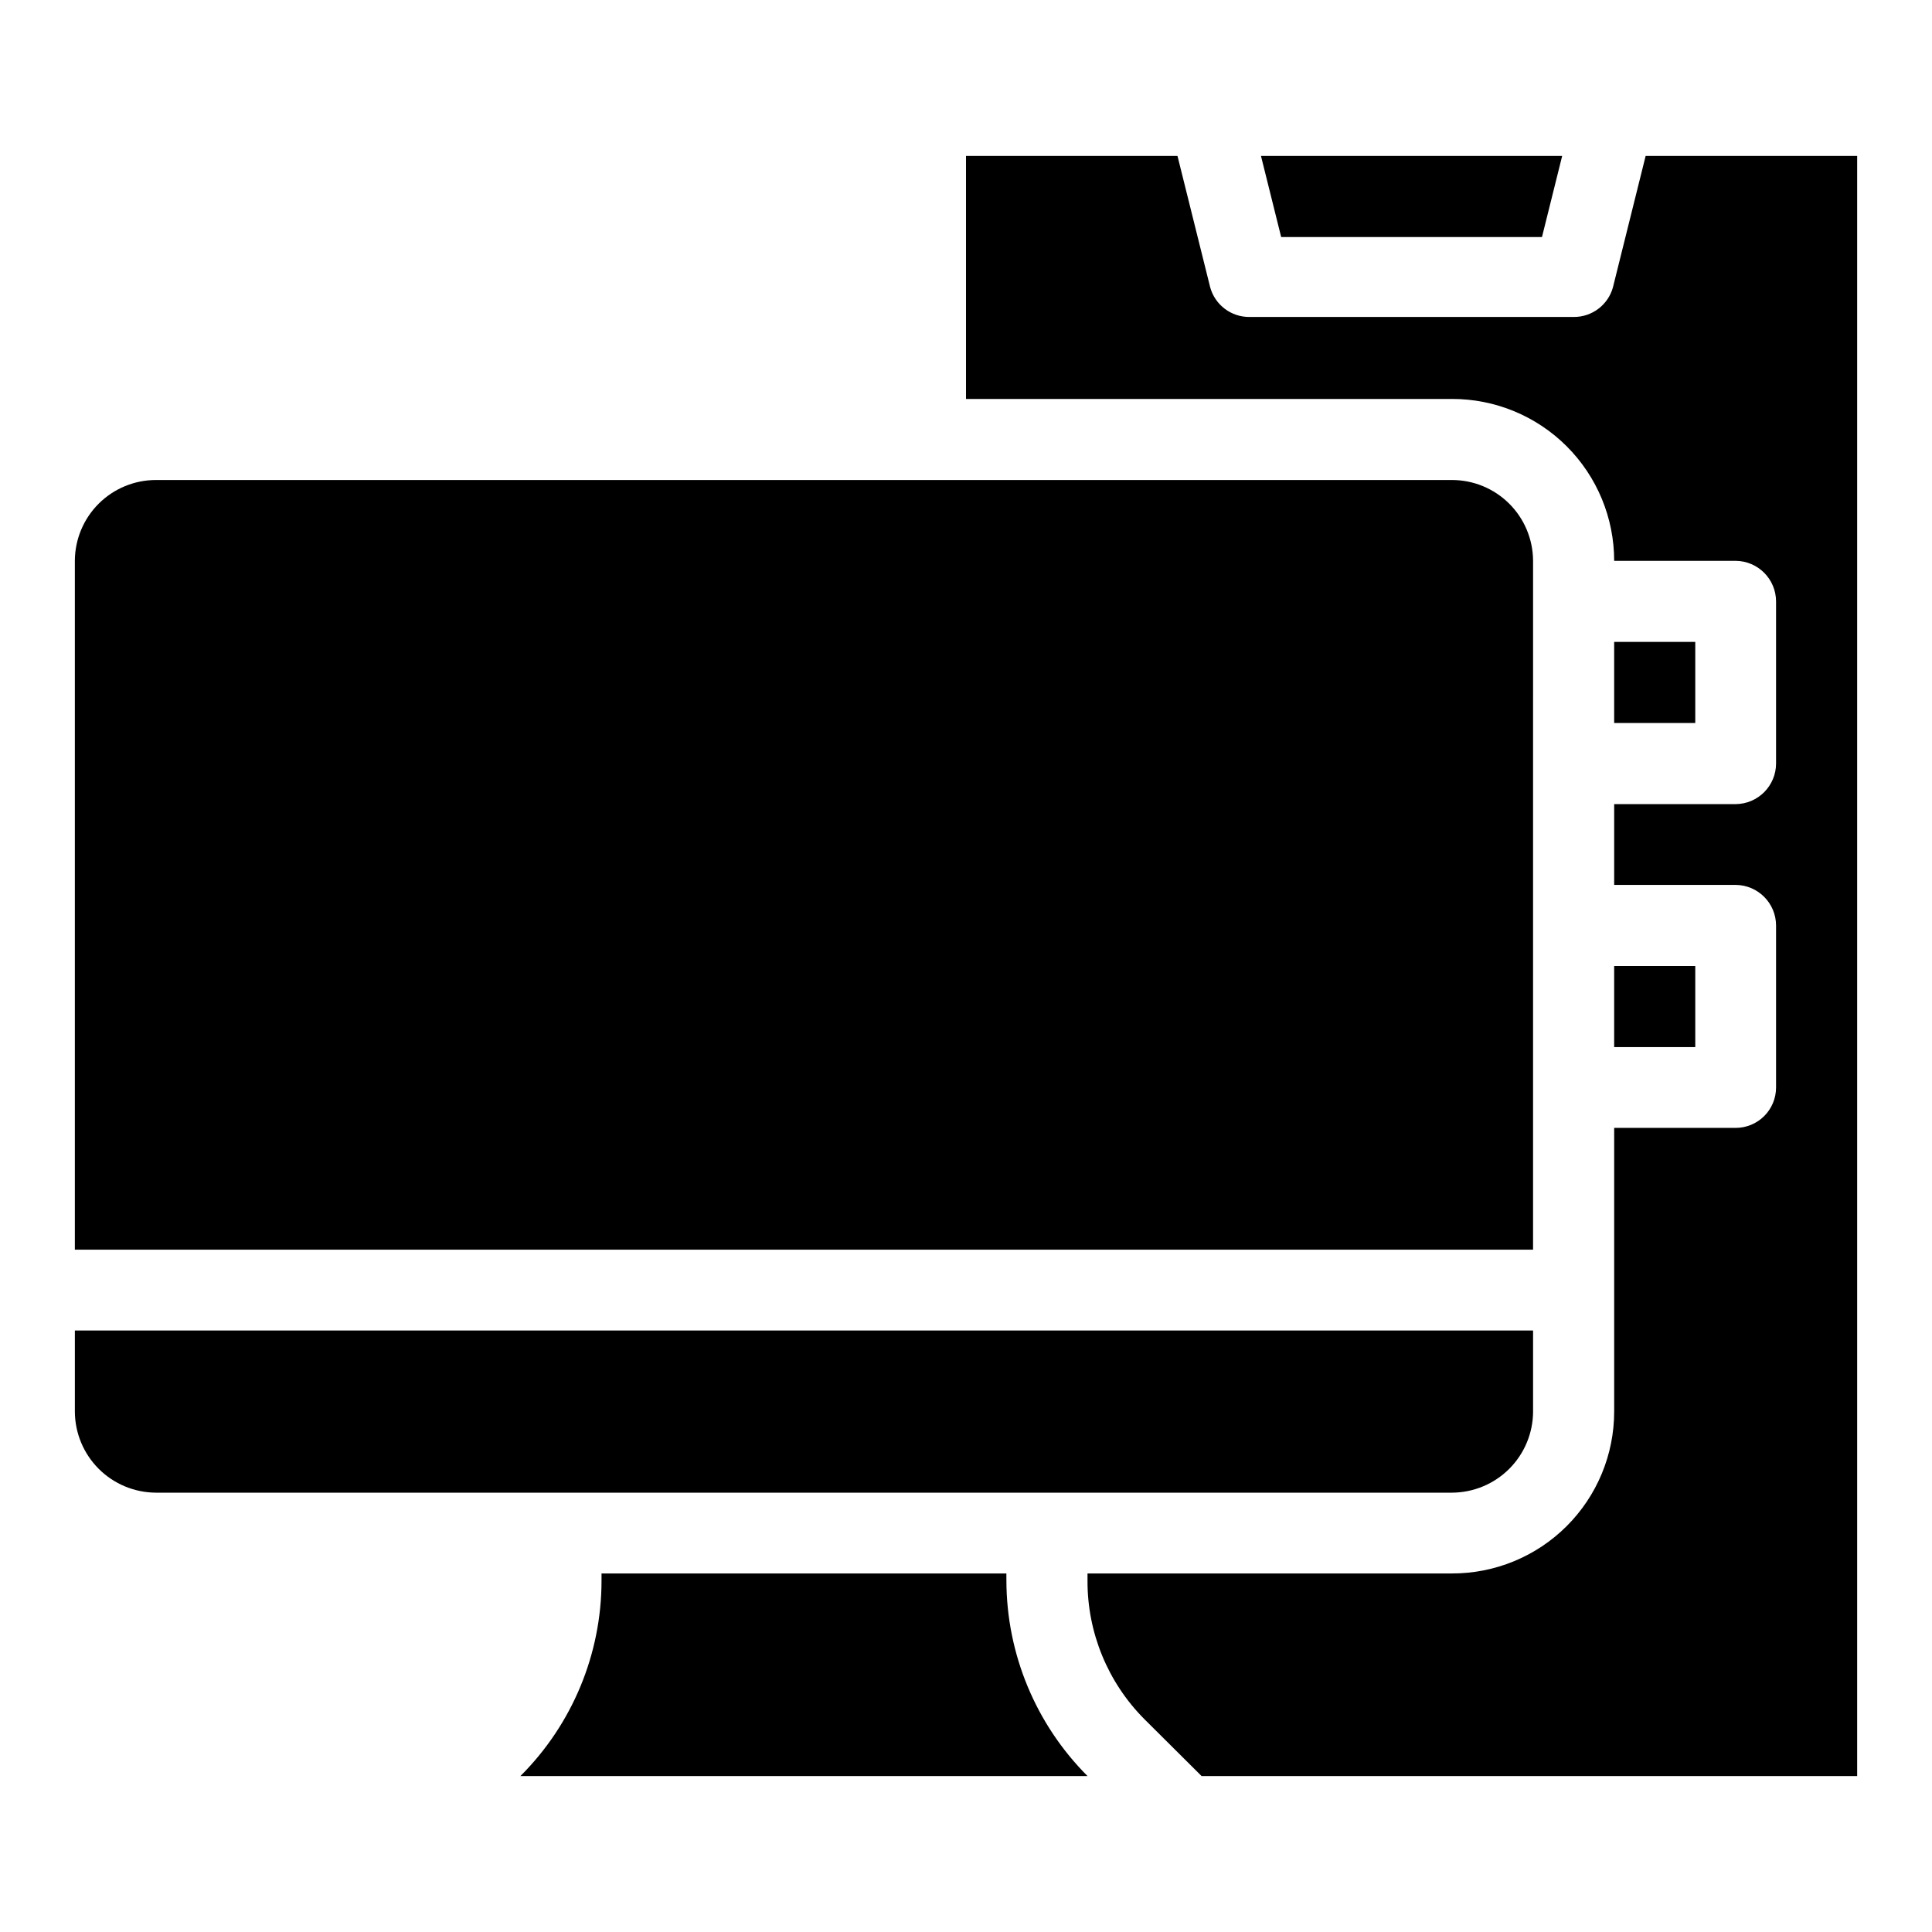
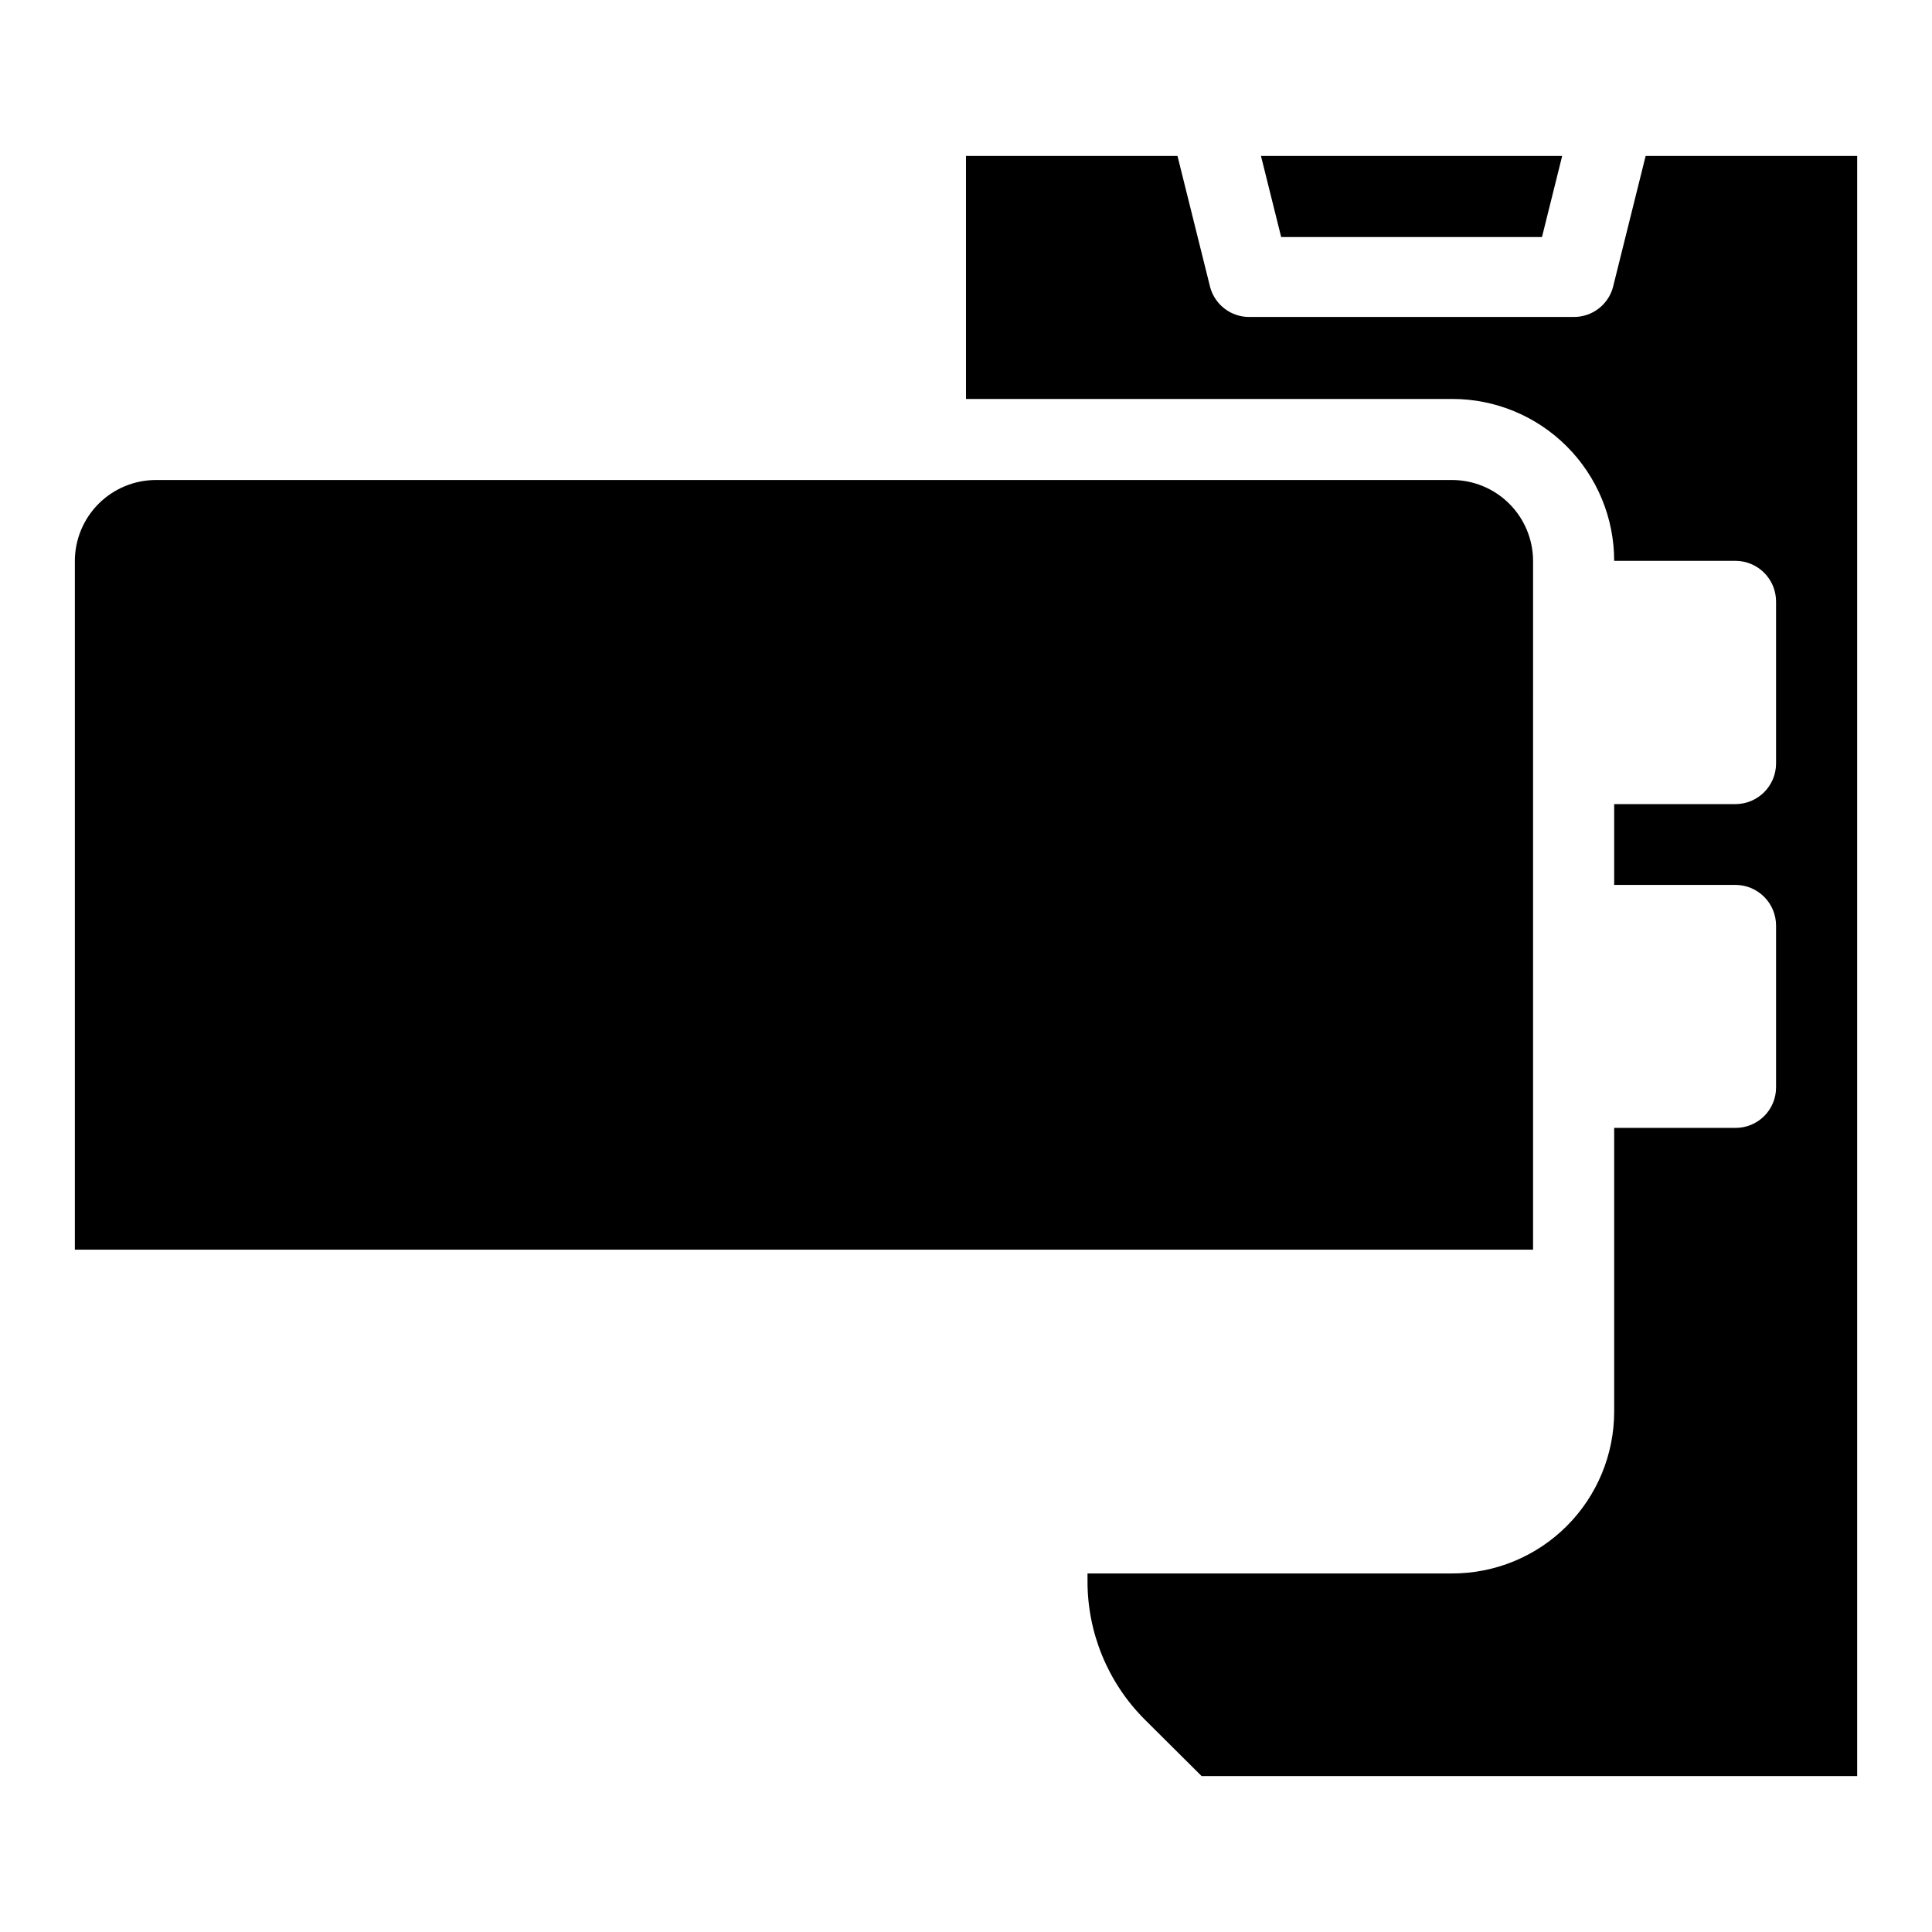
<svg xmlns="http://www.w3.org/2000/svg" fill="#000000" width="800px" height="800px" version="1.1" viewBox="144 144 512 512">
  <g>
-     <path d="m410.7 560.98h-107.29v1.891c0.004 19.434-7.731 38.074-21.492 51.797h150.28c-13.727-13.75-21.453-32.371-21.492-51.797z" />
    <path d="m550.28 292.62c-0.023-5.688-2.297-11.133-6.324-15.145-4.027-4.016-9.48-6.269-15.168-6.269h-343.46c-5.688 0-11.141 2.254-15.168 6.269-4.027 4.012-6.301 9.457-6.324 15.145v182.55h386.44z" />
-     <path d="m550.28 518.08v-21.488h-386.44v21.488c0.023 5.695 2.293 11.148 6.32 15.176 4.023 4.023 9.48 6.293 15.172 6.316h343.46c5.691-0.023 11.148-2.293 15.172-6.316 4.027-4.027 6.297-9.48 6.32-15.176z" />
    <path d="m552.64 206.82 5.352-21.492h-79.82l5.352 21.492z" />
-     <path d="m571.77 314.11h21.492v21.492h-21.492z" />
-     <path d="m571.77 400h21.492v21.492h-21.492z" />
    <path d="m580.11 185.33-8.66 34.793h0.004c-1.293 4.703-5.598 7.941-10.473 7.875h-85.805c-4.875 0.066-9.18-3.172-10.469-7.875l-8.66-34.793h-56.047v64.395h128.79c11.391-0.023 22.324 4.488 30.387 12.535 8.062 8.051 12.594 18.973 12.594 30.367h32.195c5.926 0.043 10.707 4.859 10.707 10.785v42.902c0 5.926-4.781 10.738-10.707 10.785h-32.195v21.41h32.195c5.926 0.043 10.707 4.859 10.707 10.785v42.902c0 2.84-1.129 5.562-3.137 7.57s-4.731 3.137-7.57 3.137h-32.195v75.176c0 11.395-4.531 22.316-12.594 30.367-8.062 8.047-18.996 12.559-30.387 12.535h-96.59v1.891c-0.059 13.738 5.352 26.938 15.035 36.684l15.191 15.113h173.74v-429.34z" />
  </g>
</svg>